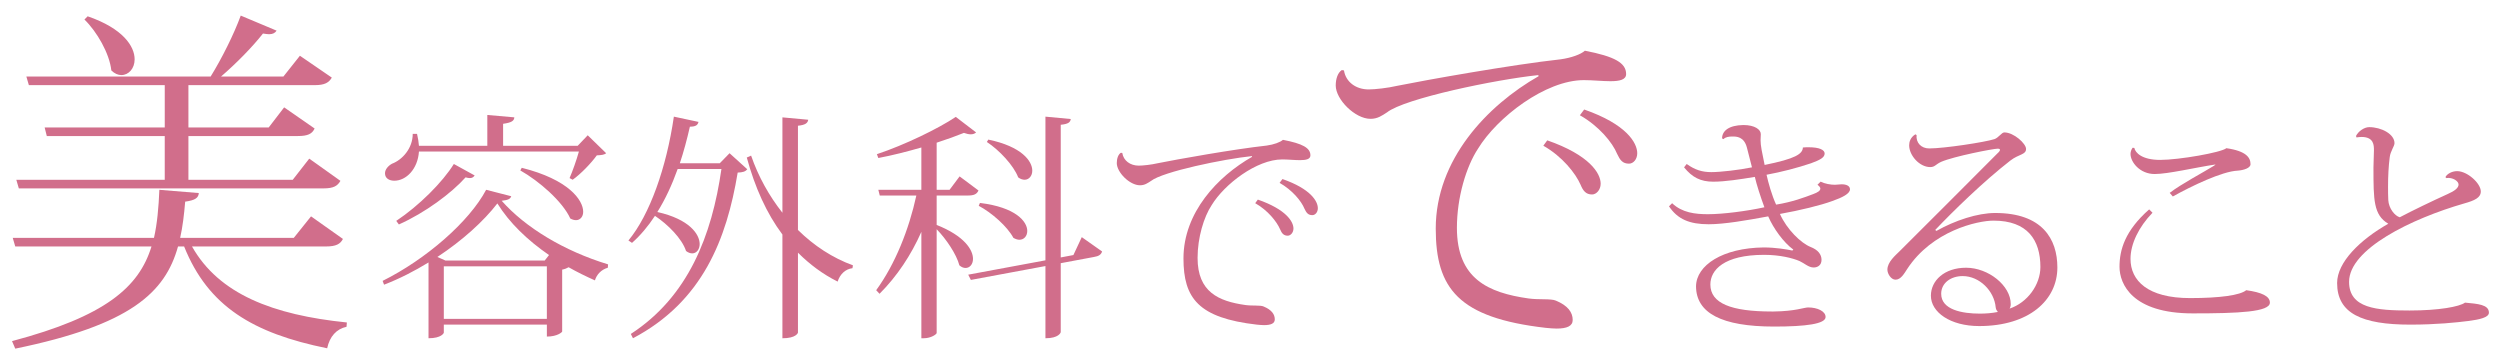
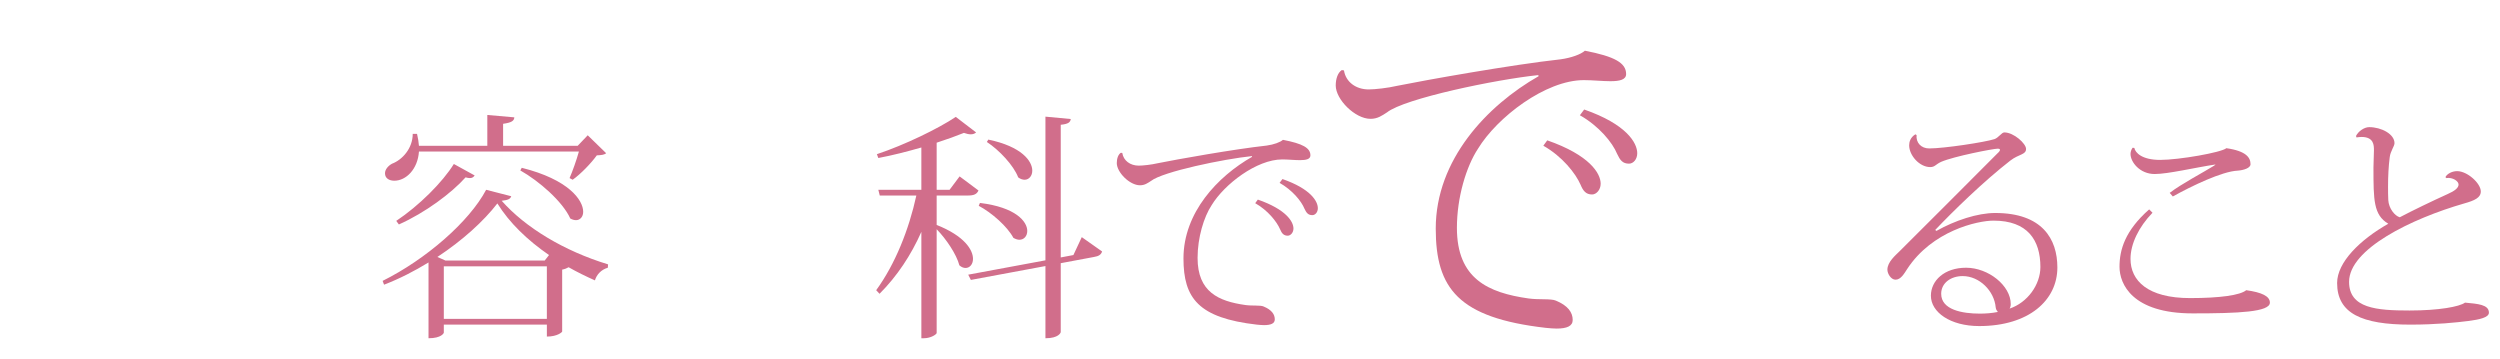
<svg xmlns="http://www.w3.org/2000/svg" version="1.1" id="main_x5F_c" x="0px" y="0px" width="251px" height="36px" viewBox="0 0 251 36" enable-background="new 0 0 251 36" xml:space="preserve">
  <g>
-     <path fill="#D16E8B" d="M34.43,23.989c-0.252,0.504-0.684,0.756-1.691,0.756H19.276c2.7,4.787,8.135,6.875,15.55,7.631   l-0.035,0.433c-1.008,0.216-1.692,0.972-1.944,2.159c-7.451-1.512-11.95-4.211-14.362-10.223h-0.611   c-1.296,4.644-4.788,7.883-16.342,10.259l-0.324-0.756c9.358-2.483,12.742-5.399,14.002-9.503H1.531l-0.252-0.864H15.46   c0.324-1.439,0.468-3.06,0.54-4.823l3.96,0.324c-0.036,0.468-0.324,0.72-1.368,0.864c-0.108,1.296-0.252,2.52-0.504,3.635h11.41   l1.729-2.159L34.43,23.989z M1.638,18.05h14.902v-4.392H4.698l-0.216-0.863h12.059V8.547H2.898L2.646,7.684h18.502   c1.116-1.8,2.34-4.248,3.023-6.119l3.6,1.512c-0.144,0.216-0.36,0.359-0.756,0.359c-0.18,0-0.36-0.035-0.612-0.071   c-1.044,1.331-2.663,2.987-4.211,4.319h6.263l1.656-2.088l3.203,2.195c-0.288,0.504-0.72,0.756-1.691,0.756H18.917v4.248h8.063   l1.548-2.016l3.06,2.123c-0.252,0.54-0.684,0.756-1.691,0.756H18.917v4.392h10.475l1.655-2.123l3.132,2.231   c-0.288,0.504-0.684,0.756-1.691,0.756H1.89L1.638,18.05z M8.801,1.636c3.563,1.225,4.716,3.024,4.716,4.32   c0,0.936-0.612,1.583-1.332,1.583c-0.324,0-0.684-0.144-1.008-0.468c-0.18-1.691-1.44-3.888-2.7-5.111L8.801,1.636z" />
    <path fill="#D16E8B" d="M38.415,28.2c4.345-2.16,8.688-5.929,10.394-9.145l2.52,0.647c-0.096,0.288-0.336,0.384-0.96,0.456   c2.376,2.688,6.265,5.041,10.681,6.385l-0.023,0.336c-0.672,0.192-1.128,0.696-1.296,1.272c-0.912-0.408-1.801-0.841-2.641-1.32   c-0.168,0.096-0.384,0.191-0.648,0.24v6.216c0,0.049-0.456,0.505-1.536,0.505v-1.2H44.559v0.815c0,0.024-0.216,0.553-1.536,0.553   v-7.609c-1.416,0.864-2.904,1.633-4.464,2.232L38.415,28.2z M57.184,17.879c0.288-0.647,0.696-1.8,0.937-2.664H42.063   c-0.12,1.776-1.296,2.929-2.472,2.929c-0.48,0-0.937-0.217-0.937-0.744c0-0.385,0.312-0.744,0.696-0.96   c1.032-0.385,2.088-1.536,2.088-3.001h0.432c0.097,0.433,0.168,0.841,0.192,1.2h6.864v-3.096l2.713,0.239   c-0.024,0.36-0.288,0.528-1.128,0.648v2.208H58l1.008-1.056l1.849,1.8c-0.192,0.168-0.48,0.192-0.937,0.216   c-0.552,0.769-1.608,1.872-2.424,2.448L57.184,17.879z M47.656,17.615c-0.12,0.168-0.24,0.264-0.48,0.264   c-0.12,0-0.264-0.023-0.432-0.072c-1.416,1.585-4.057,3.553-6.696,4.729l-0.265-0.359c2.28-1.513,4.656-3.889,5.784-5.713   L47.656,17.615z M54.688,26.16l0.433-0.553c-2.16-1.487-3.984-3.24-5.185-5.184c-1.368,1.775-3.505,3.72-6.024,5.376l0.815,0.36   H54.688z M44.559,32.017h10.345v-5.28H44.559V32.017z M52.384,16.847c4.704,1.177,6.168,3.24,6.168,4.417   c0,0.504-0.312,0.84-0.72,0.84c-0.168,0-0.36-0.048-0.576-0.168c-0.768-1.704-3.145-3.769-5.017-4.824L52.384,16.847z" />
-     <path fill="#D16E8B" d="M72.265,16.391l0.983-1.008l1.776,1.608c-0.191,0.24-0.432,0.312-0.96,0.336   c-1.104,6.648-3.504,12.938-10.513,16.634l-0.216-0.433c5.76-3.744,8.137-9.864,9.097-16.562h-4.393   c-0.576,1.608-1.248,3.049-2.04,4.32c3.216,0.721,4.248,2.232,4.248,3.217c0,0.527-0.312,0.936-0.744,0.936   c-0.191,0-0.408-0.071-0.624-0.239c-0.408-1.249-1.824-2.665-3.12-3.528c-0.696,1.056-1.464,1.968-2.305,2.712l-0.359-0.24   c2.136-2.568,3.816-7.32,4.561-12.433l2.472,0.527c-0.072,0.313-0.264,0.48-0.864,0.48c-0.288,1.272-0.624,2.521-1.008,3.672   H72.265z M81.146,12.022c-0.049,0.336-0.288,0.528-1.032,0.601v10.465c1.607,1.584,3.48,2.808,5.521,3.552l-0.048,0.288   c-0.673,0.072-1.249,0.576-1.488,1.345c-1.488-0.744-2.809-1.729-3.984-2.904v8.017c0,0.048-0.192,0.576-1.561,0.576V23.544   c-1.584-2.112-2.76-4.729-3.576-7.729l0.432-0.191c0.721,2.088,1.801,4.032,3.145,5.736v-9.577L81.146,12.022z" />
    <path fill="#D16E8B" d="M94.041,19.631v2.953c2.784,1.104,3.648,2.496,3.648,3.408c0,0.552-0.336,0.912-0.744,0.912   c-0.192,0-0.408-0.072-0.624-0.265c-0.288-1.104-1.32-2.64-2.28-3.624v10.417c0,0.12-0.552,0.528-1.296,0.528h-0.24V23.279   c-1.032,2.328-2.424,4.44-4.2,6.217l-0.336-0.36c1.92-2.64,3.288-6.096,4.032-9.505h-3.673l-0.144-0.575h4.32v-4.249   c-1.416,0.408-2.904,0.792-4.32,1.057l-0.145-0.385c2.761-0.912,6.217-2.592,7.921-3.744L98,13.295   c-0.12,0.12-0.312,0.191-0.527,0.191c-0.192,0-0.433-0.048-0.696-0.144c-0.769,0.312-1.704,0.648-2.736,0.984v4.729h1.296   l1.008-1.345l1.896,1.416c-0.168,0.36-0.432,0.504-1.08,0.504H94.041z M108.61,23.808l2.04,1.44   c-0.096,0.312-0.336,0.479-0.816,0.552l-3.336,0.624v6.913c0,0.071-0.216,0.624-1.536,0.624v-7.249l-7.488,1.392l-0.265-0.527   l7.753-1.44V11.711l2.544,0.239c-0.048,0.337-0.264,0.505-1.008,0.576v13.321l1.272-0.24L108.61,23.808z M98.385,20.375   c3.6,0.433,4.752,1.872,4.752,2.809c0,0.528-0.336,0.888-0.792,0.888c-0.192,0-0.384-0.071-0.601-0.191   c-0.6-1.128-2.16-2.521-3.479-3.217L98.385,20.375z M99.225,14.015c3.36,0.696,4.416,2.16,4.416,3.12   c0,0.528-0.336,0.912-0.768,0.912c-0.192,0-0.433-0.071-0.648-0.24c-0.456-1.199-1.896-2.735-3.145-3.552L99.225,14.015z" />
    <path fill="#D16E8B" d="M112.677,15.359c0.12,0.768,0.793,1.271,1.656,1.271c0.408,0,1.297-0.096,1.896-0.24   c1.896-0.384,7.681-1.416,10.945-1.775c0.72-0.097,1.368-0.336,1.632-0.576c1.992,0.384,2.76,0.815,2.76,1.56   c0,0.385-0.432,0.48-1.056,0.48c-0.528,0-1.176-0.072-1.776-0.072c-2.568,0-5.809,2.496-7.08,4.585   c-0.792,1.199-1.416,3.264-1.416,5.304c0,3.408,2.088,4.345,4.8,4.729c0.672,0.097,1.513,0,1.824,0.145   c0.816,0.336,1.128,0.792,1.128,1.296c0,0.408-0.384,0.576-1.08,0.576c-0.216,0-0.456-0.024-0.72-0.048   c-5.856-0.673-7.369-2.641-7.369-6.649c0-4.608,3.433-8.232,6.889-10.2l-0.023-0.072c-2.809,0.288-8.953,1.561-10.129,2.496   c-0.336,0.216-0.624,0.433-1.104,0.433c-1.032,0-2.328-1.297-2.328-2.232c0-0.456,0.145-0.864,0.408-1.032L112.677,15.359z    M126.287,20.039c2.833,0.984,3.576,2.208,3.576,2.904c0,0.408-0.288,0.721-0.575,0.721c-0.408,0-0.601-0.24-0.769-0.648   c-0.336-0.769-1.224-1.896-2.496-2.616L126.287,20.039z M128.759,17.976c2.832,0.983,3.552,2.231,3.552,2.928   c0,0.408-0.264,0.696-0.552,0.696c-0.432,0-0.6-0.24-0.792-0.648c-0.313-0.768-1.224-1.872-2.496-2.592L128.759,17.976z" />
    <path fill="#D16E8B" d="M134.935,7.071c0.18,1.152,1.188,1.908,2.483,1.908c0.612,0,1.944-0.145,2.844-0.36   c2.844-0.576,11.519-2.124,16.414-2.663c1.08-0.145,2.052-0.505,2.447-0.864c2.988,0.576,4.14,1.224,4.14,2.34   c0,0.576-0.647,0.72-1.584,0.72c-0.792,0-1.764-0.108-2.663-0.108c-3.852,0-8.711,3.744-10.619,6.876   c-1.188,1.799-2.123,4.895-2.123,7.954c0,5.111,3.131,6.516,7.198,7.092c1.008,0.144,2.269,0,2.736,0.216   c1.224,0.504,1.691,1.188,1.691,1.943c0,0.612-0.576,0.864-1.62,0.864c-0.323,0-0.684-0.036-1.079-0.072   c-8.783-1.008-11.051-3.959-11.051-9.971c0-6.911,5.147-12.347,10.33-15.298l-0.035-0.108c-4.212,0.433-13.427,2.34-15.19,3.744   c-0.504,0.323-0.936,0.647-1.656,0.647c-1.548,0-3.491-1.943-3.491-3.348c0-0.684,0.216-1.296,0.612-1.548L134.935,7.071z    M155.344,14.091c4.248,1.476,5.363,3.312,5.363,4.355c0,0.611-0.432,1.08-0.863,1.08c-0.612,0-0.9-0.36-1.152-0.973   c-0.504-1.151-1.836-2.844-3.743-3.923L155.344,14.091z M159.052,10.995c4.247,1.476,5.327,3.348,5.327,4.392   c0,0.611-0.396,1.044-0.828,1.044c-0.647,0-0.899-0.36-1.188-0.973c-0.469-1.151-1.836-2.808-3.744-3.887L159.052,10.995z" />
-     <path fill="#D16E8B" d="M184.898,18.503c0.456,0,0.84,0.145,0.84,0.504c0,0.433-0.744,0.816-1.776,1.177   c-1.176,0.432-3.24,0.936-5.257,1.296c0.696,1.561,2.112,2.928,3.072,3.313c0.744,0.288,1.104,0.744,1.104,1.296   s-0.408,0.768-0.792,0.768c-0.504,0-0.937-0.432-1.416-0.647c-0.672-0.288-1.944-0.624-3.553-0.624c-4.056,0-5.4,1.536-5.4,2.976   c0,1.896,2.089,2.713,6.169,2.713h0.168c2.208-0.024,3.072-0.408,3.48-0.408c0.936,0,1.752,0.384,1.752,0.96   c0,0.696-1.992,0.96-5.16,0.96c-5.305,0-7.825-1.368-7.849-4.032c0.023-2.136,2.688-3.864,6.792-3.912   c1.176,0,2.305,0.191,2.881,0.312l0.096-0.096c-0.984-0.72-1.992-2.112-2.521-3.336c-2.184,0.408-4.44,0.792-5.977,0.792   c-1.92,0-3.12-0.504-3.984-1.801l0.313-0.312c1.008,0.96,2.328,1.104,3.6,1.104c1.513,0,3.913-0.313,5.665-0.696   c-0.384-1.032-0.792-2.305-0.96-3.049c-1.464,0.24-2.977,0.48-4.177,0.48c-1.271,0-2.112-0.433-2.928-1.44l0.264-0.336   c0.84,0.601,1.561,0.816,2.473,0.816s2.808-0.216,4.08-0.48c-0.168-0.624-0.384-1.464-0.504-1.968   c-0.288-1.128-1.057-1.128-1.465-1.128c-0.336,0-0.695,0.048-0.888,0.264l-0.144-0.072c0-0.768,0.695-1.32,2.136-1.344   c1.152,0,1.752,0.456,1.752,0.912c0,0.24-0.023,0.384-0.023,0.624c0,0.528,0.144,1.2,0.407,2.472   c3.097-0.624,3.816-1.104,3.841-1.752c0.216-0.023,0.408-0.023,0.6-0.023c1.057,0,1.585,0.264,1.585,0.624   c0,0.407-0.456,0.647-1.368,0.983c-1.345,0.456-3.024,0.889-4.465,1.152c0.168,0.769,0.528,2.064,0.96,3   c1.633-0.264,2.832-0.72,3.721-1.056c0.456-0.168,0.72-0.336,0.72-0.552c0-0.12-0.096-0.24-0.288-0.385l0.313-0.312   c0.432,0.216,1.008,0.312,1.439,0.312L184.898,18.503z" />
    <path fill="#D16E8B" d="M194.416,23.184c1.872-1.056,4.128-1.8,5.904-1.8c4.729,0,6.24,2.616,6.24,5.472   c0,3.289-2.856,5.881-7.849,5.881c-2.904,0-4.849-1.392-4.849-3.048c0-1.513,1.345-2.809,3.528-2.809   c2.257,0,4.488,1.8,4.488,3.648c0,0.192-0.048,0.36-0.119,0.456c1.8-0.601,3.096-2.4,3.096-4.177c0-2.712-1.296-4.656-4.704-4.656   c-1.632,0-6.169,1.032-8.665,4.849c-0.312,0.479-0.647,1.08-1.176,1.08c-0.456,0-0.816-0.601-0.816-1.008   c0-0.769,0.816-1.44,1.225-1.849c1.992-1.968,6.984-6.984,9.816-9.816c0.192-0.168,0.264-0.288,0.264-0.36   c0-0.096-0.096-0.12-0.239-0.12c-0.433,0-4.393,0.769-5.665,1.32c-0.576,0.264-0.624,0.528-1.104,0.528   c-1.08,0-2.112-1.177-2.112-2.185c0-0.336,0.12-0.792,0.624-1.104l0.12,0.072c-0.072,0.769,0.456,1.345,1.271,1.345   c1.488,0,5.593-0.624,6.553-0.937c0.408-0.144,0.72-0.672,0.984-0.672c0.96,0,2.184,1.128,2.184,1.656   c0,0.6-0.72,0.504-1.584,1.176c-2.688,2.088-5.76,5.089-7.536,6.961L194.416,23.184z M198.784,31.488   c0.576,0,1.224-0.048,1.8-0.168c-0.096-0.12-0.191-0.24-0.216-0.456c-0.144-1.656-1.632-3.145-3.313-3.145   c-1.2,0-2.16,0.696-2.16,1.776C194.895,31.104,197.007,31.488,198.784,31.488z" />
    <path fill="#D16E8B" d="M216.111,21.359c-1.393,1.44-2.208,3.145-2.208,4.633c0,2.184,1.728,3.936,5.977,3.936   c3,0,5.04-0.287,5.64-0.792c1.561,0.217,2.377,0.601,2.377,1.248c0,0.937-3.12,1.08-7.753,1.08c-6.072,0-7.345-2.952-7.345-4.68   c0-1.704,0.552-3.625,2.977-5.761L216.111,21.359z M222.447,16.511c-2.088,0.313-4.752,0.96-6.12,0.96   c-1.488,0-2.424-1.2-2.424-2.016c0-0.216,0.096-0.48,0.216-0.624l0.168,0.023c0.096,0.48,0.768,1.2,2.592,1.2   c1.896,0,6.145-0.744,6.648-1.176c2.017,0.288,2.425,0.96,2.425,1.608c0,0.384-0.672,0.6-1.296,0.647   c-1.561,0.072-4.608,1.536-6.505,2.593l-0.313-0.36c1.104-0.864,3.385-2.064,4.465-2.736L222.447,16.511z" />
    <path fill="#D16E8B" d="M245.519,17.783c0.168-0.336,0.672-0.601,1.176-0.601c1.032,0,2.377,1.225,2.377,2.041   c0,0.624-0.624,0.912-1.656,1.2c-5.329,1.535-11.569,4.584-11.569,7.872c0,2.664,2.761,2.88,6.072,2.88   c2.952,0,5.017-0.384,5.568-0.792c1.272,0.12,2.4,0.192,2.4,1.009c0,0.479-0.936,0.695-2.112,0.84   c-1.128,0.144-3.168,0.36-5.784,0.36c-4.872,0-7.345-1.129-7.345-4.177c0-2.088,2.305-4.345,5.137-5.952   c-1.488-0.889-1.488-2.377-1.488-5.665c0-0.24,0.048-1.439,0.048-1.704c0-0.504,0-1.344-1.248-1.344   c-0.144,0-0.312,0.023-0.504,0.048l-0.048-0.145c0.216-0.456,0.816-0.888,1.32-0.888c1.224,0,2.544,0.696,2.544,1.608   c0,0.312-0.408,0.792-0.48,1.416c-0.119,0.912-0.168,1.944-0.168,2.928c0,0.48,0,0.937,0.024,1.368   c0.048,0.841,0.648,1.585,1.152,1.729c1.224-0.648,3.264-1.632,4.8-2.328c0.721-0.313,1.104-0.624,1.104-0.96   s-0.576-0.744-1.225-0.648L245.519,17.783z" />
  </g>
</svg>